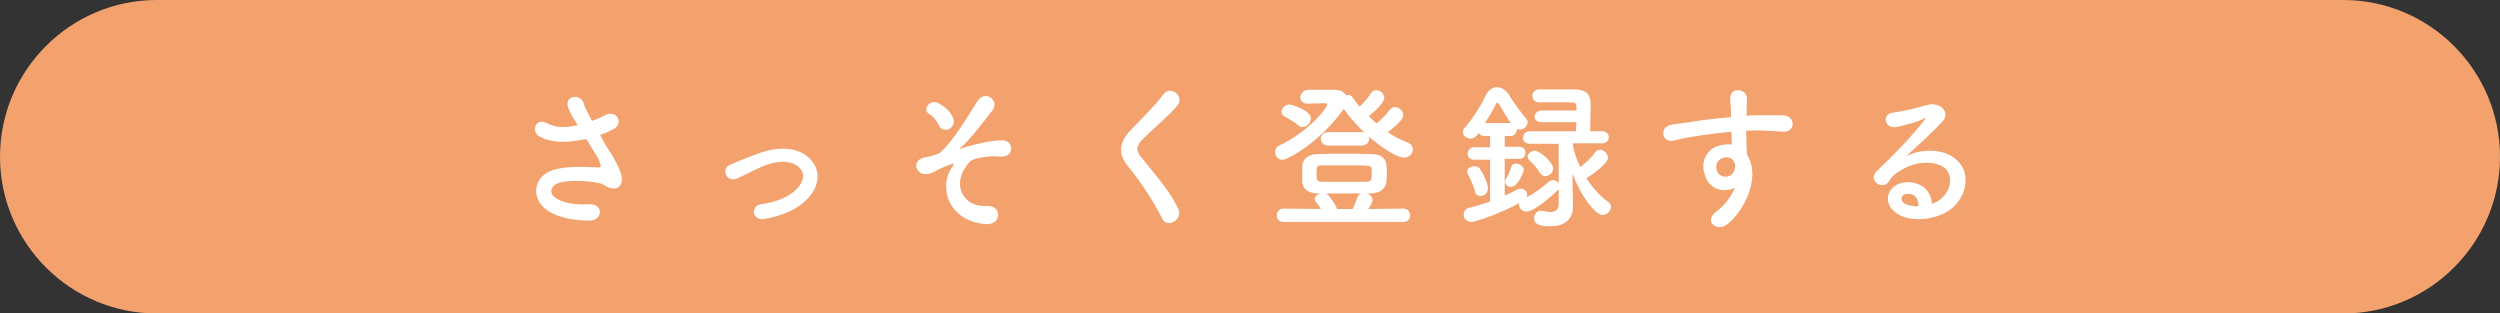
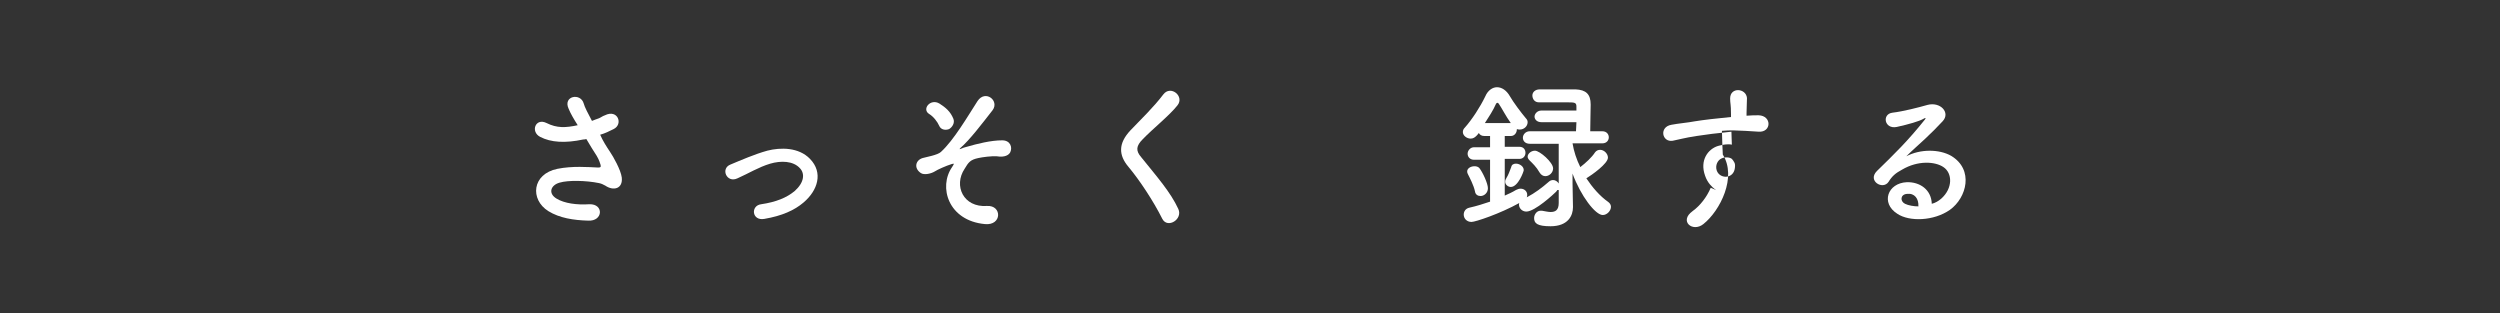
<svg xmlns="http://www.w3.org/2000/svg" version="1.1" id="レイヤー_1" x="0px" y="0px" viewBox="0 0 579 72.6" style="enable-background:new 0 0 579 72.6;" xml:space="preserve">
  <rect x="0" y="0" width="579" height="72.6" fill="#333333" stroke="none" />
  <style type="text/css">
	.st0{fill:#F3A26D;}
	.st1{fill:#FFFFFF;}
</style>
-   <path class="st0" d="M542.7,72.6H36.3C16.3,72.6,0,56.3,0,36.3v0C0,16.3,16.3,0,36.3,0l506.4,0c20,0,36.3,16.3,36.3,36.3v0  C579,56.3,562.7,72.6,542.7,72.6z" />
  <g>
    <path class="st1" d="M141.3,35.2c0.7,1,2.5,4.2,2.7,5.9c0.3,2.6-1.9,3.2-3.8,1.9c-0.5-0.3-1-0.5-1.5-0.6c-2.9-0.6-7.1-0.7-9.1-0.1   c-2.1,0.6-2.7,2.5-0.7,3.7c1.8,1.1,4.7,1.5,7.6,1.3c3.4-0.1,3.2,4-0.3,3.8c-3.4-0.1-6.6-0.6-9.2-2.2c-4.3-2.7-3.8-8.6,2.1-9.8   c3.5-0.7,7.1-0.4,9.4-0.3c0.6,0,0.7-0.1,0.6-0.6c-0.1-0.3-0.3-1.1-0.9-2.1c-0.7-1.1-1.6-2.5-2.4-3.9c-0.3,0.1-0.5,0.1-0.7,0.1   c-4.2,0.9-7.5,0.7-10-0.6c-2.3-1.2-1.1-4.5,1.5-3.2c2.4,1.2,4.4,1.1,7.2,0.5c-0.9-1.4-1.7-2.8-2.1-3.8c-1.4-3,2.8-3.8,3.5-1.2   c0.2,0.8,1,2.3,1.9,4c0.5-0.2,1-0.4,1.6-0.6c0.5-0.2,0.8-0.5,1.4-0.7c3-1.5,4.3,2.1,2,3.2c-1,0.5-2,1-3.1,1.3   C139.6,32.6,140.5,34,141.3,35.2z" />
    <path class="st1" d="M177,50.7c-2.9,0.5-3.2-3.1-0.7-3.4c3.4-0.5,5.9-1.5,7.8-3.1c2.2-2,2.3-4,1.2-5.2c-1.6-1.8-4.5-1.8-6.9-1.1   c-2.7,0.8-5.1,2.3-7.6,3.4c-2.5,1.2-4-2.3-1.6-3.2c2.4-1,5.6-2.4,8.5-3.2c3.1-0.8,7.3-0.8,9.9,1.9c3.1,3.2,1.8,7.3-1.5,10.1   C184,48.7,181.1,50,177,50.7z" />
    <path class="st1" d="M220.5,38.7c0.5-0.8,0.6-0.9-0.1-0.7c-1.3,0.4-3.3,1.3-3.9,1.7c-0.8,0.5-2.4,0.9-3.2,0.4   c-1.7-1.1-1.3-3,0.4-3.5c0.7-0.2,3.5-0.7,4.2-1.4c3-2.7,6.3-8.4,8.5-11.8c1.8-2.7,5.1-0.1,3.5,2.1c-2.5,3.2-5.3,6.9-7.5,8.8   c-0.4,0.4,0.1,0.2,0.3,0.1c0.2-0.1,0.7-0.3,1.2-0.4c2.4-0.7,5.6-1.5,8.2-1.5c1.9,0,2.4,1.6,1.9,2.7c-0.3,0.7-1.3,1.3-3.1,1   c-1.2-0.1-3.4,0.2-4.3,0.4c-1.9,0.4-2.3,1-3.2,2.5c-2.6,3.9-0.3,9,5.2,8.6c3.5-0.2,3.5,4.6-0.5,4.2   C219.6,51.1,217.3,43.3,220.5,38.7z M217.5,29.1c-0.4-0.9-1.3-2.1-2.3-2.7c-1.8-1.1,0.3-3.7,2.4-2.4c1.4,0.9,2.5,1.8,3.2,3.5   c0.4,1-0.3,2-1,2.4C219,30.2,217.9,30.1,217.5,29.1z" />
    <path class="st1" d="M269.2,50.7c-2.1-4.2-5.3-9-7.8-12c-2.4-2.8-2.4-5.5,0.4-8.5c2.5-2.6,5.4-5.4,7.6-8.3c1.7-2.3,5,0.4,3.3,2.5   c-1.8,2.3-5.8,5.5-8,7.8c-1.6,1.6-1.7,2.7-0.4,4.2c3.7,4.6,6.8,8.1,8.6,12C274,50.8,270.4,53,269.2,50.7z" />
-     <path class="st1" d="M303,20.8c0.5,0,0.9,0,1.3,0c1.1,0,2,0,3.2,0c0.4,0,0.8,0,1.4,0c1.6,0,2.4,0.5,2.8,1.3   c0.2-0.1,0.3-0.1,0.5-0.1c0.4,0,0.8,0.1,1.1,0.6c0.5,0.7,1,1.4,1.6,2.1c1-1,2-2.1,2.6-3.1c0.3-0.5,0.8-0.7,1.2-0.7   c1,0,1.9,0.8,1.9,1.8c0,0.8-1.4,2.5-3.6,4.2c0.6,0.6,1.2,1.1,1.8,1.7c1.2-1,2.5-2.3,3.1-3.2c0.3-0.4,0.7-0.6,1.2-0.6   c0.9,0,1.9,0.9,1.9,1.9c0,1.2-2.7,3.2-3.6,3.9c1.4,1,3,1.8,4.6,2.4c0.8,0.3,1.2,1,1.2,1.6c0,1-0.8,1.9-2.1,1.9   c-2,0-9.2-4.6-13.9-11.3c0,0.1-0.1,0.2-0.2,0.3c-5.3,7.4-12.7,11.5-14,11.5c-1,0-1.7-0.9-1.7-1.8c0-0.6,0.3-1.2,1-1.5   c7.3-3.5,11.1-9,11.1-9.4c0-0.3-0.2-0.4-0.6-0.4c-1.4,0-2,0.1-4.1,0.1c-1,0-1.6-0.8-1.6-1.6C301.4,21.5,302,20.8,303,20.8L303,20.8   z M297.3,51.4c-1.1,0-1.6-0.7-1.6-1.5s0.6-1.6,1.6-1.6l8.6,0.1c-0.3-0.6-0.7-1.1-1.1-1.6c-0.2-0.2-0.3-0.4-0.3-0.7   c0-0.6,0.7-1.2,1.4-1.3l-0.9,0c-2.2-0.1-3.3-1.2-3.4-2.7c0-0.5,0-1.2,0-1.9c0-0.7,0-1.3,0-1.8c0.1-1.3,1-2.6,3.4-2.7   c2.1-0.1,4.3-0.1,6.5-0.1c2.1,0,4.3,0,6.4,0.1c2,0,3.1,1.2,3.2,2.4c0,0.5,0.1,1.2,0.1,1.9c0,0.7,0,1.4-0.1,2   c-0.1,1.5-1.3,2.7-3.4,2.8l-1.1,0c0.7,0.3,1.3,0.8,1.3,1.6c0,0.4-0.6,1.4-1,2l8.1-0.1c1,0,1.6,0.8,1.6,1.6c0,0.7-0.5,1.5-1.6,1.5   H297.3z M300.8,29.1c-1.2-1-2.5-1.7-3.1-2c-0.6-0.3-0.9-0.7-0.9-1.2c0-0.8,0.8-1.7,1.8-1.7c0.6,0,5,1.4,5,3.2c0,1-0.9,2-1.8,2   C301.5,29.5,301.1,29.4,300.8,29.1z M317.7,40.2c0-0.4,0-0.8,0-1c-0.1-0.9-0.3-0.9-5.5-0.9c-2.1,0-4.3,0-6.2,0   c-1,0-1.1,0.4-1.1,1.9c0,1.5,0.1,1.9,1.2,1.9c1.6,0,3.4,0,5.2,0c1.8,0,3.7,0,5.3,0C317.7,42,317.7,41.4,317.7,40.2z M307.6,33.7   c-1.1,0-1.7-0.8-1.7-1.5c0-0.8,0.6-1.6,1.7-1.6h7.8c1.1,0,1.7,0.8,1.7,1.6c0,0.7-0.6,1.5-1.7,1.5H307.6z M313.3,48.4   c0.4-0.9,0.8-1.9,1.1-2.7c0.1-0.4,0.4-0.7,0.8-0.9c-1.6,0-3.1,0-4.7,0c-1.1,0-2.3,0-3.5,0c0.1,0,0.3,0.1,0.4,0.2   c0.7,0.6,1.8,2.2,2.3,3.4H313.3z" />
    <path class="st1" d="M360.7,44c-0.1,0.1-0.2,0.3-0.3,0.4c-0.5,0.5-4.9,4.6-6.9,4.6c-1,0-1.7-0.8-1.7-1.6c0-0.1,0-0.3,0.1-0.4   c-4.5,2.5-10.2,4.4-11.1,4.4c-1.1,0-1.8-0.8-1.8-1.7c0-0.7,0.4-1.4,1.3-1.6c1.8-0.4,3.3-0.9,4.8-1.4v-9.7h-3.7   c-1,0-1.5-0.7-1.5-1.4c0-0.7,0.6-1.5,1.5-1.5h3.7v-2.6h-1.3c-0.7,0-1.1-0.3-1.3-0.7c-0.8,1.1-1.4,1.3-1.9,1.3   c-0.9,0-1.8-0.7-1.8-1.5c0-0.4,0.1-0.7,0.5-1.1c1.6-1.8,3.5-4.7,4.7-7.2c0.6-1.4,1.7-2.1,2.7-2.1c1.1,0,2.2,0.7,3,2.1   c0.8,1.4,2.6,3.8,3.7,5.1c0.3,0.3,0.4,0.6,0.4,0.9c0,0.9-0.8,1.7-1.8,1.7c-0.2,0-0.4,0-0.7-0.1c0,0,0,0.1,0,0.1   c0,0.7-0.5,1.5-1.4,1.5h-1.4V34h3.4c1,0,1.4,0.7,1.4,1.4c0,0.7-0.5,1.4-1.4,1.4h-3.4v8.5c0.9-0.4,1.8-0.8,2.6-1.3   c0.4-0.2,0.7-0.3,1.1-0.3c0.8,0,1.5,0.6,1.5,1.4c0,0.2,0,0.4-0.1,0.6c1.9-1,3.5-2.2,5.1-3.6c0.3-0.3,0.7-0.4,1-0.4   c0.5,0,1,0.3,1.3,0.8l0-9.2h-6.7c-1.1,0-1.6-0.7-1.6-1.4c0-0.7,0.6-1.5,1.6-1.5h10.7c0-0.6,0.1-1.3,0.1-2.1h-8.1   c-1.1,0-1.6-0.7-1.6-1.3s0.6-1.4,1.6-1.4h8.1v-0.9c0-1-0.4-1-2.4-1c-1.5,0-3.7,0-5.1,0c-0.6,0-1,0-1.2,0c-1,0-1.5-0.8-1.5-1.6   c0-0.7,0.6-1.4,1.7-1.4c1.8,0,6.7,0,8.3,0c2.4,0.1,3.5,1.1,3.5,3.5c0,1.4-0.1,4.3-0.1,6.2h2.8c1,0,1.5,0.7,1.5,1.4   c0,0.7-0.5,1.4-1.5,1.4h-6.9c0.3,1.8,0.9,3.7,1.8,5.5c1.3-1,2.7-2.3,3.4-3.4c0.3-0.4,0.7-0.6,1.2-0.6c0.9,0,1.8,0.9,1.8,1.8   c0,1.4-3.7,4-5,4.8c1.4,2.1,3.1,4.1,5.1,5.5c0.4,0.3,0.6,0.7,0.6,1.1c0,0.9-0.9,1.9-1.9,1.9c-1.7,0-5.1-4.4-7-9.6l0,2.3l0.1,5.3   c0,0.1,0,0.1,0,0.2c0,1.9-1.1,4.4-5.2,4.4c-3.1,0-3.8-0.7-3.8-1.9c0-0.8,0.6-1.7,1.5-1.7c0.1,0,0.2,0,0.3,0c0.7,0.1,1.4,0.3,2,0.3   c1.1,0,1.9-0.4,1.9-2.1V44z M341.6,44.3c-0.3-1.4-1.2-3.1-1.6-3.9c-0.1-0.2-0.2-0.4-0.2-0.7c0-0.7,0.8-1.2,1.7-1.2   c0.4,0,0.8,0.1,1.1,0.4c0.8,1,2,3.6,2,4.7c0,1.1-0.9,1.8-1.7,1.8C342.3,45.4,341.7,45.1,341.6,44.3z M349.9,28.5   c-1.1-1.5-2.1-3.5-2.8-4.5c-0.1-0.1-0.2-0.2-0.3-0.2c-0.1,0-0.2,0.1-0.3,0.2c-0.7,1.6-1.7,3.1-2.6,4.5H349.9z M348.6,42.1   c0-0.3,0.1-0.6,0.3-0.9c0.4-0.6,0.8-1.7,1.1-2.5c0.1-0.6,0.6-0.8,1.1-0.8c0.8,0,1.8,0.6,1.8,1.5c0,0.3-1.3,3.9-3,3.9   C349.3,43.3,348.6,42.8,348.6,42.1z M356.6,40c-0.8-1.4-1.7-2.2-2.3-2.8c-0.3-0.3-0.5-0.6-0.5-0.9c0-0.7,0.8-1.4,1.7-1.4   c1.1,0,4.2,2.7,4.2,4.1c0,1-0.9,1.8-1.8,1.8C357.4,40.8,356.9,40.5,356.6,40z" />
-     <path class="st1" d="M394.9,40.7c-1.3-3.6,0.7-6.2,3-6.9c1.1-0.3,2.2-0.5,3.2-0.3c0-0.8-0.1-1.9-0.1-3c-3.1,0.3-6.2,0.7-8.1,1   c-2.7,0.4-4.4,0.9-5.5,1.1c-2.5,0.4-3.2-3.2-0.3-3.7c1.5-0.3,3.9-0.5,5.4-0.8c1.8-0.3,5.2-0.7,8.4-1c0-0.2,0-0.5,0-0.7   c0-2.3-0.2-2.4-0.2-3.6c0-2.7,3.7-2.4,3.9-0.1c0,0.8-0.1,2.5-0.1,3.5c0,0.2,0,0.4,0,0.6c1.1-0.1,2-0.1,2.8-0.1c1.8,0,3.1,0,5.6,0   c3.1,0.1,3,4,0,3.8c-2.6-0.2-3.5-0.2-5.8-0.3c-0.8,0-1.7,0-2.7,0.1c0,1.2,0.1,2.3,0.1,3.4c0,0.5,0.1,1.3,0.1,2.1   c3.3,5.2-0.6,13-4.5,16.1c-2.5,2-5.7-0.7-2.5-3c1.8-1.3,3.3-3.3,4.2-5.4C399.3,44.7,396,44,394.9,40.7z M401.1,36.8   c-0.5-0.4-1.6-0.5-2.4-0.1c-0.9,0.4-1.5,1.6-1.1,2.8c0.7,2,3.9,2,4.2-0.6c0.1-0.8,0-1.1-0.2-1.4C401.5,37.3,401.3,37,401.1,36.8z" />
+     <path class="st1" d="M394.9,40.7c-1.3-3.6,0.7-6.2,3-6.9c1.1-0.3,2.2-0.5,3.2-0.3c0-0.8-0.1-1.9-0.1-3c-3.1,0.3-6.2,0.7-8.1,1   c-2.7,0.4-4.4,0.9-5.5,1.1c-2.5,0.4-3.2-3.2-0.3-3.7c1.5-0.3,3.9-0.5,5.4-0.8c1.8-0.3,5.2-0.7,8.4-1c0-0.2,0-0.5,0-0.7   c0-2.3-0.2-2.4-0.2-3.6c0-2.7,3.7-2.4,3.9-0.1c0,0.8-0.1,2.5-0.1,3.5c0,0.2,0,0.4,0,0.6c1.1-0.1,2-0.1,2.8-0.1c3.1,0.1,3,4,0,3.8c-2.6-0.2-3.5-0.2-5.8-0.3c-0.8,0-1.7,0-2.7,0.1c0,1.2,0.1,2.3,0.1,3.4c0,0.5,0.1,1.3,0.1,2.1   c3.3,5.2-0.6,13-4.5,16.1c-2.5,2-5.7-0.7-2.5-3c1.8-1.3,3.3-3.3,4.2-5.4C399.3,44.7,396,44,394.9,40.7z M401.1,36.8   c-0.5-0.4-1.6-0.5-2.4-0.1c-0.9,0.4-1.5,1.6-1.1,2.8c0.7,2,3.9,2,4.2-0.6c0.1-0.8,0-1.1-0.2-1.4C401.5,37.3,401.3,37,401.1,36.8z" />
    <path class="st1" d="M449.6,46c2.7-2.4,2.6-5.9,0.5-7.3c-1.9-1.3-5.9-1.6-9.6,0.6c-1.5,0.8-2.3,1.5-3.1,2.8c-1.3,2-5-0.2-2.7-2.5   c4.1-4,7.1-6.9,11.1-11.9c0.4-0.5,0-0.4-0.3-0.2c-1,0.6-3.5,1.3-6.2,1.9c-2.9,0.6-3.5-3-1-3.3c2.5-0.3,6-1.2,8.1-1.8   c3-0.8,5.4,1.8,3.5,3.8c-1.2,1.3-2.7,2.8-4.1,4.1c-1.5,1.4-3,2.7-4.3,4c3.2-1.7,7.6-1.7,10.4-0.1c5.3,3.2,3.6,9.7-0.3,12.5   c-3.7,2.6-9.4,2.8-12.2,0.9c-3.9-2.5-2.2-7.1,2.2-7.3c3-0.1,5.7,1.7,5.8,5C448.2,47,448.9,46.6,449.6,46z M441.7,44.9   c-1.6,0.1-1.7,1.7-0.5,2.3c0.8,0.4,2.1,0.6,3.1,0.6C444.4,46,443.4,44.7,441.7,44.9z" />
  </g>
</svg>